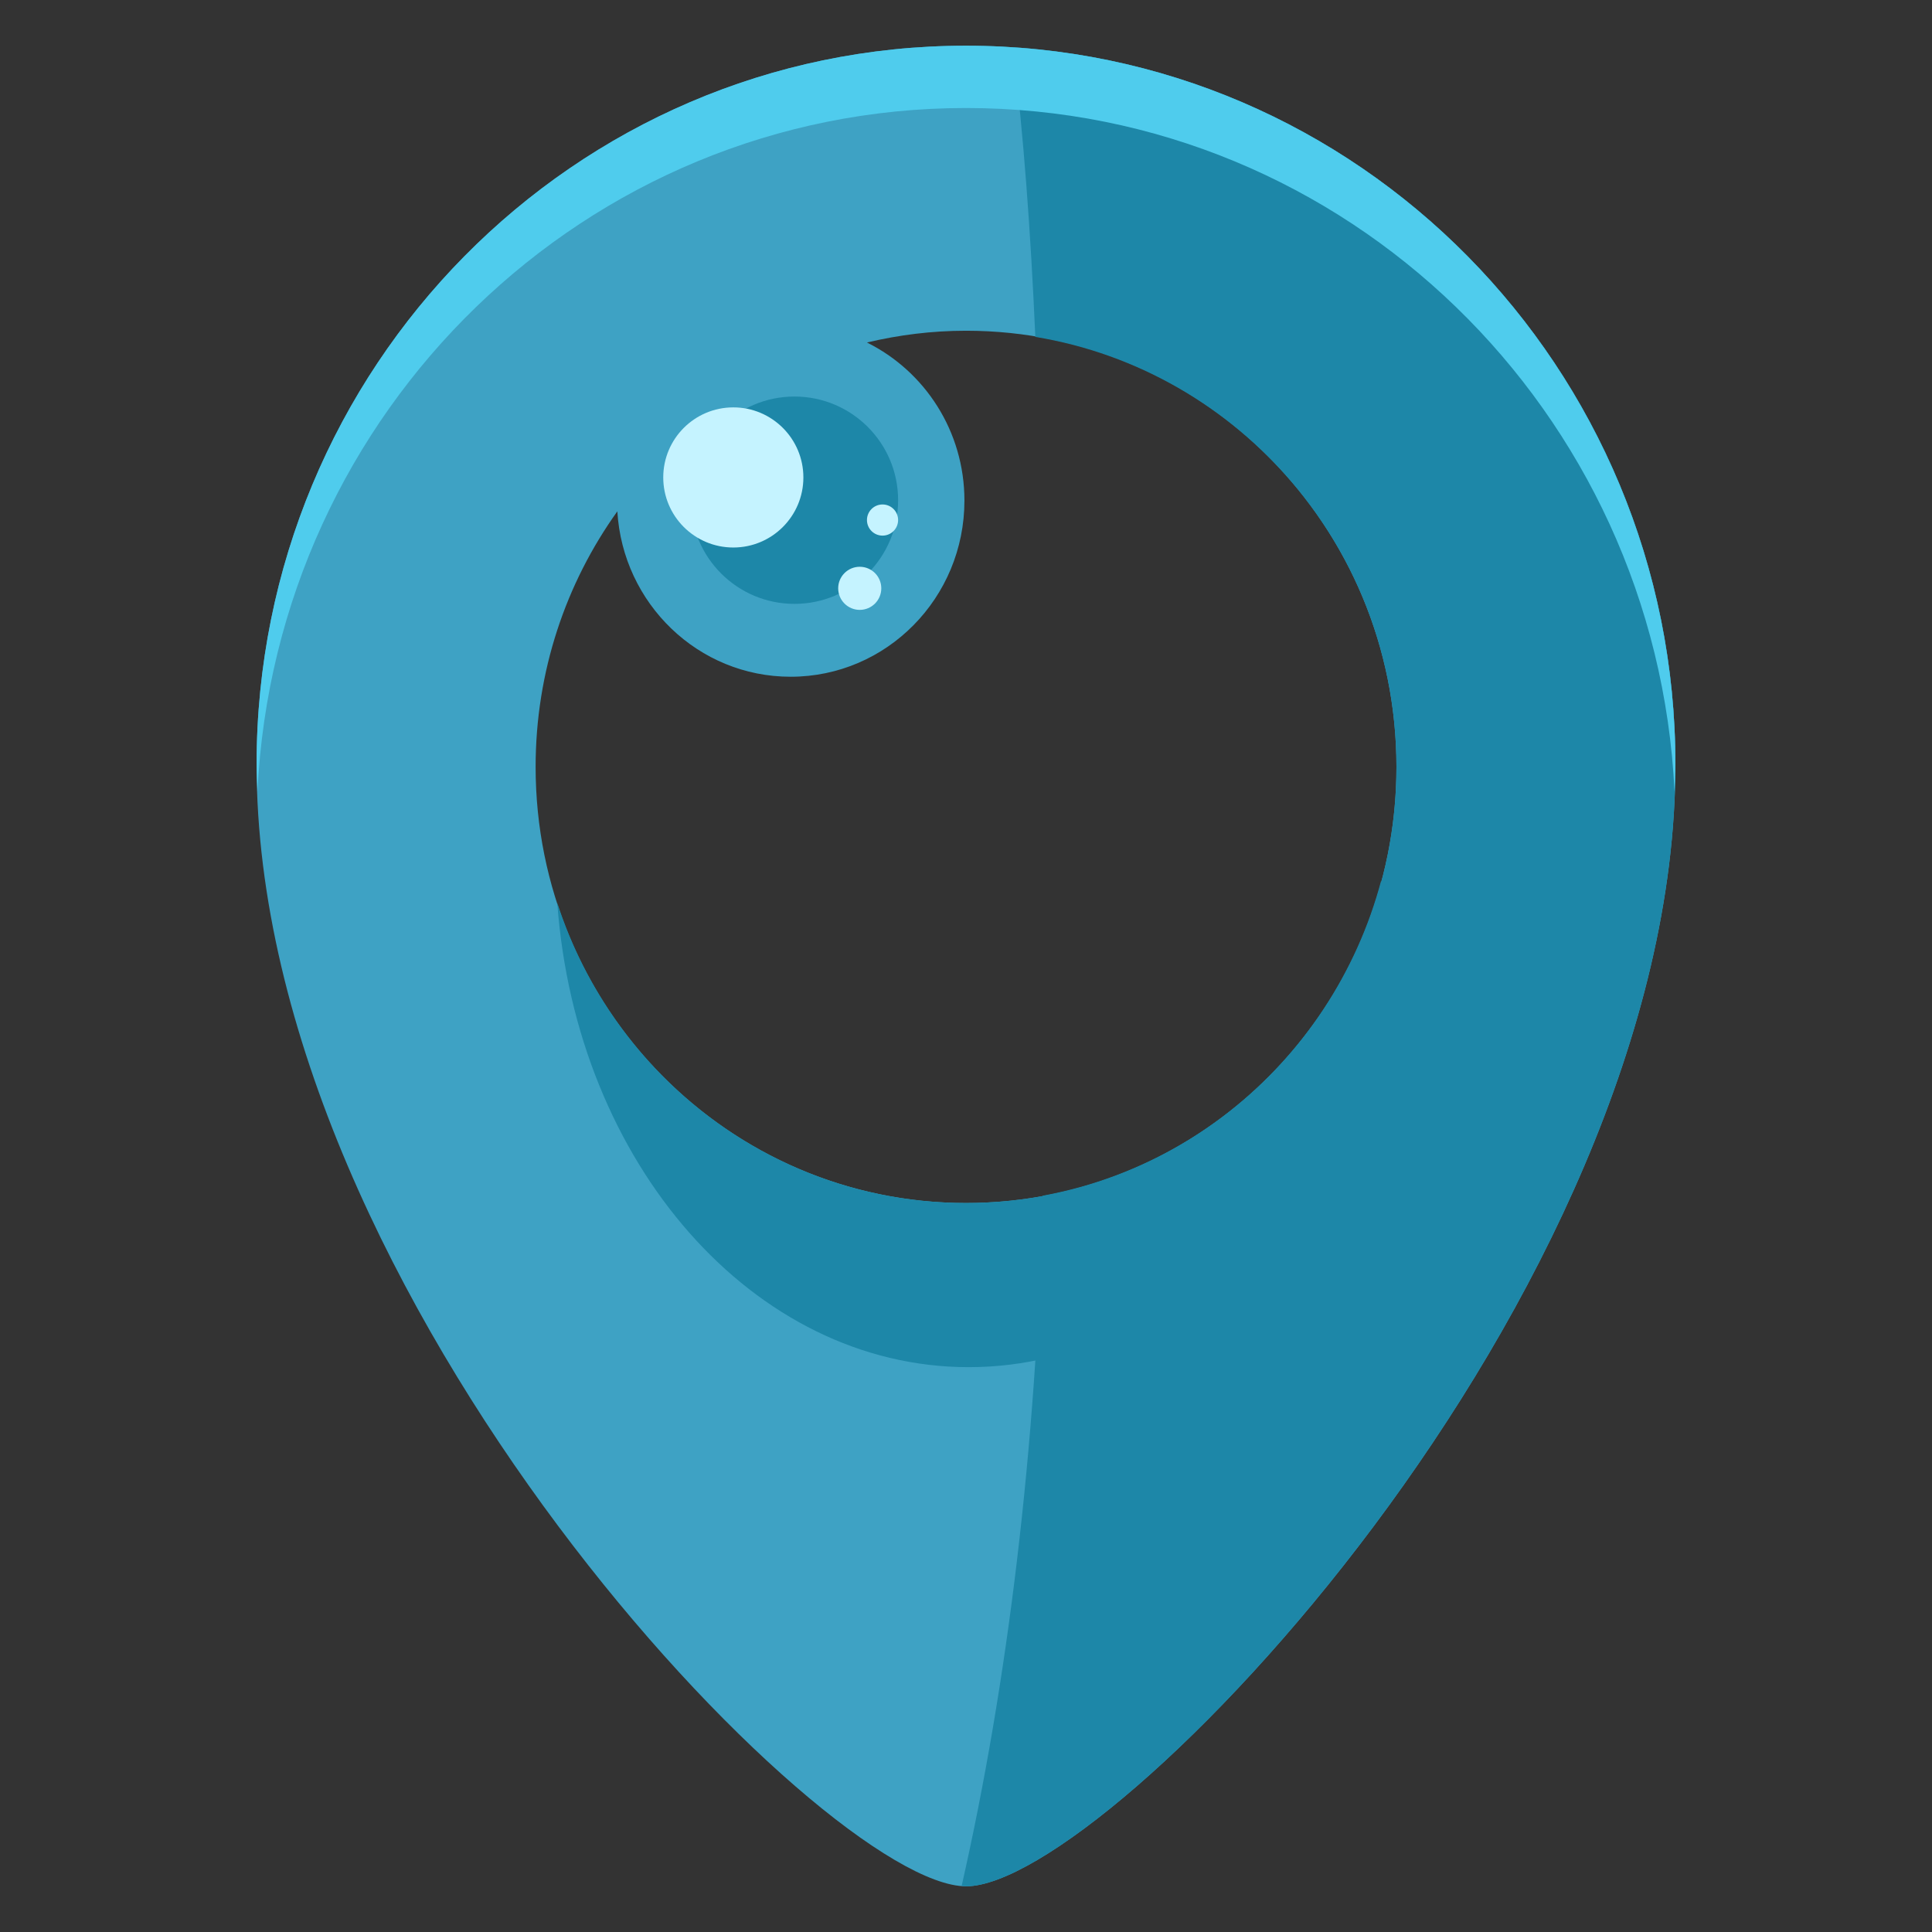
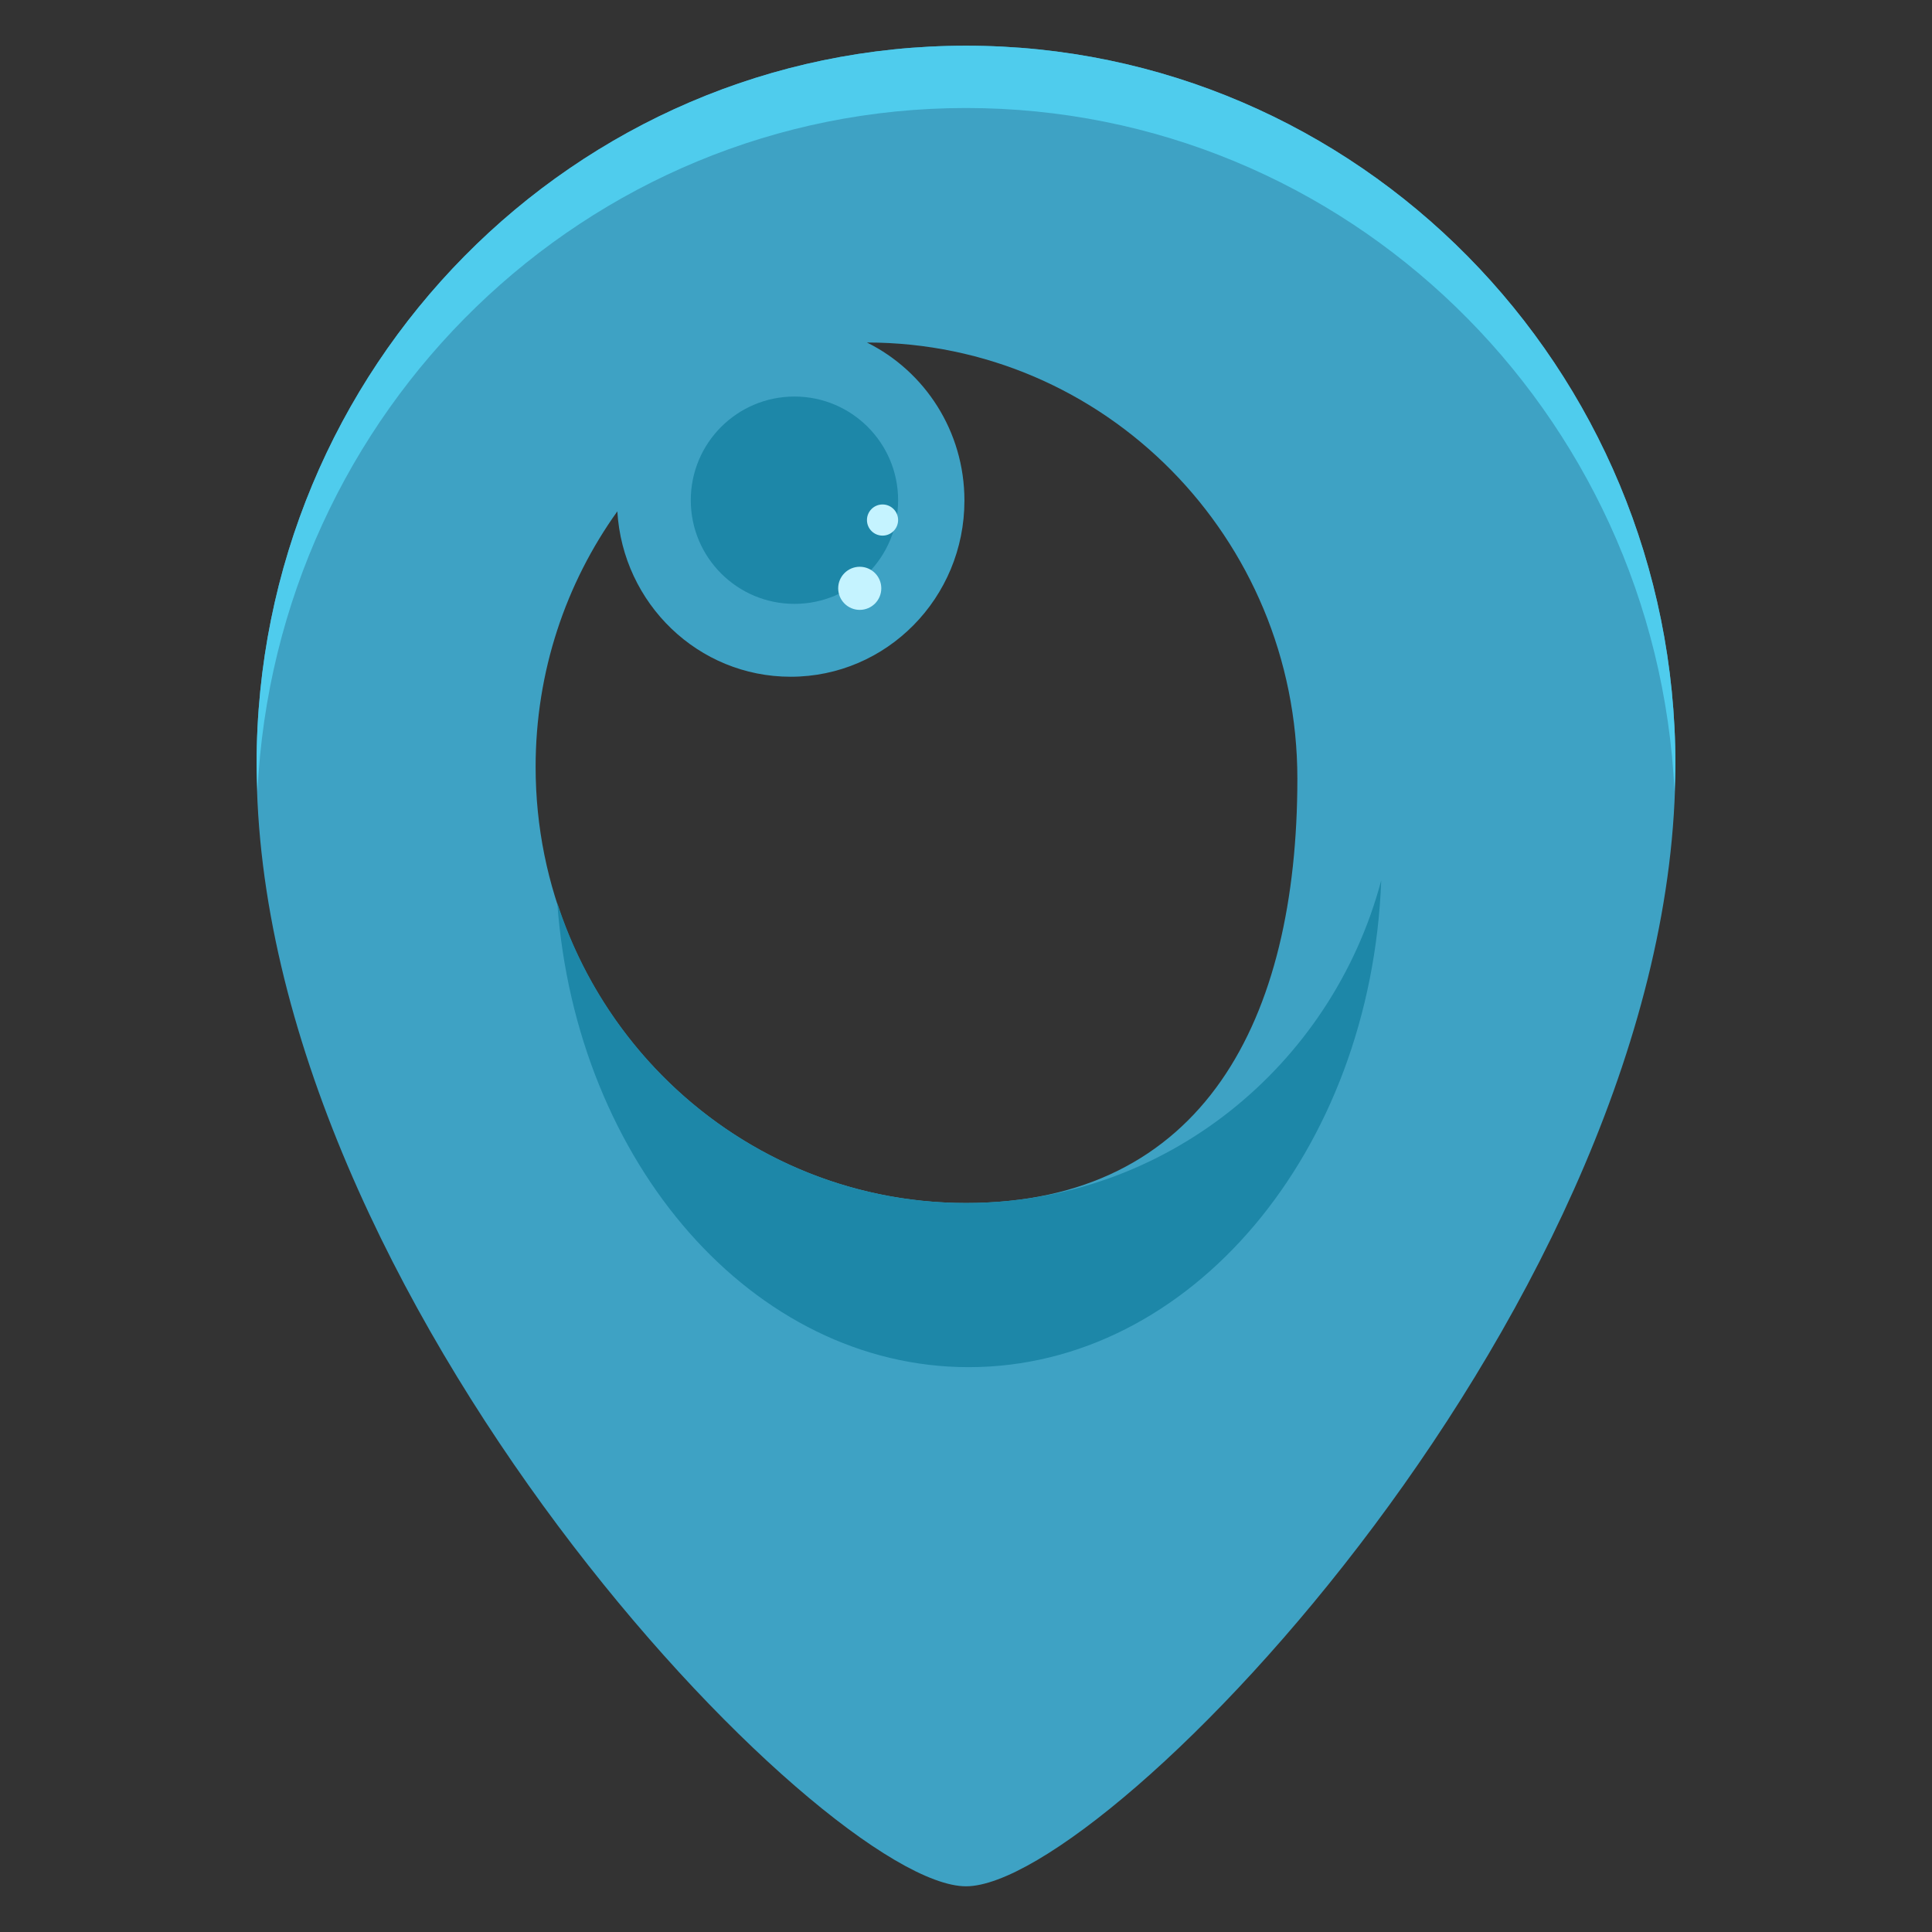
<svg xmlns="http://www.w3.org/2000/svg" enable-background="new 0 0 64 64" height="64px" id="Layer_1" version="1.1" viewBox="0 0 64 64" width="64px" xml:space="preserve">
  <rect x="0" y="0" width="64" height="64" fill="#333333" stroke="none" />
  <g>
    <g>
-       <path d="M32.001,1.514C19.022,1.514,8.5,12.175,8.5,25.324c0,17.706,18.794,37.162,23.501,37.162    S55.5,43.03,55.5,25.324C55.5,12.175,44.979,1.514,32.001,1.514z M32.001,39.851c-7.875,0-14.258-6.468-14.258-14.446    c0-3.163,1.004-6.088,2.707-8.466c0.183,3.056,2.679,5.479,5.741,5.479c3.18,0,5.757-2.611,5.757-5.836    c0-2.302-1.317-4.287-3.229-5.236c1.054-0.251,2.152-0.39,3.282-0.39c7.874,0,14.258,6.471,14.258,14.449    S39.875,39.851,32.001,39.851z" fill="#3EA2C4" />
+       <path d="M32.001,1.514C19.022,1.514,8.5,12.175,8.5,25.324c0,17.706,18.794,37.162,23.501,37.162    S55.5,43.03,55.5,25.324C55.5,12.175,44.979,1.514,32.001,1.514z M32.001,39.851c-7.875,0-14.258-6.468-14.258-14.446    c0-3.163,1.004-6.088,2.707-8.466c0.183,3.056,2.679,5.479,5.741,5.479c3.18,0,5.757-2.611,5.757-5.836    c0-2.302-1.317-4.287-3.229-5.236c7.874,0,14.258,6.471,14.258,14.449    S39.875,39.851,32.001,39.851z" fill="#3EA2C4" />
    </g>
-     <path d="M33.551,1.571c0.356,2.876,0.591,6.096,0.746,9.589c6.78,1.117,11.962,7.059,11.962,14.244   c0,7.097-5.056,12.987-11.714,14.204c-0.211,8.367-1.167,16.156-2.688,22.86c0.047,0.004,0.1,0.018,0.144,0.018   c4.707,0,23.499-19.456,23.499-37.162C55.5,12.702,45.808,2.381,33.551,1.571z" fill="#1D87A8" />
    <circle cx="26.317" cy="16.57" fill="#1D87A8" r="3.434" />
-     <circle cx="24.292" cy="15.816" fill="#C5F3FF" r="2.321" />
    <circle cx="28.48" cy="19.489" fill="#C5F3FF" r="0.714" />
    <circle cx="29.235" cy="17.227" fill="#C5F3FF" r="0.516" />
    <g>
      <path d="M45.755,29.163c-1.635,6.153-7.166,10.688-13.754,10.688c-6.319,0-11.671-4.17-13.54-9.938    c0.626,8.619,6.486,15.376,13.631,15.376C39.442,45.288,45.422,38.134,45.755,29.163z" fill="#1D87A8" />
    </g>
    <path d="M32.001,3.578c12.594,0,22.869,10.037,23.47,22.644c0.01-0.3,0.029-0.599,0.029-0.897   c0-13.149-10.521-23.811-23.499-23.811S8.5,12.175,8.5,25.324c0,0.299,0.02,0.598,0.029,0.897   C9.13,13.615,19.409,3.578,32.001,3.578z" fill="#4FCCED" />
  </g>
</svg>